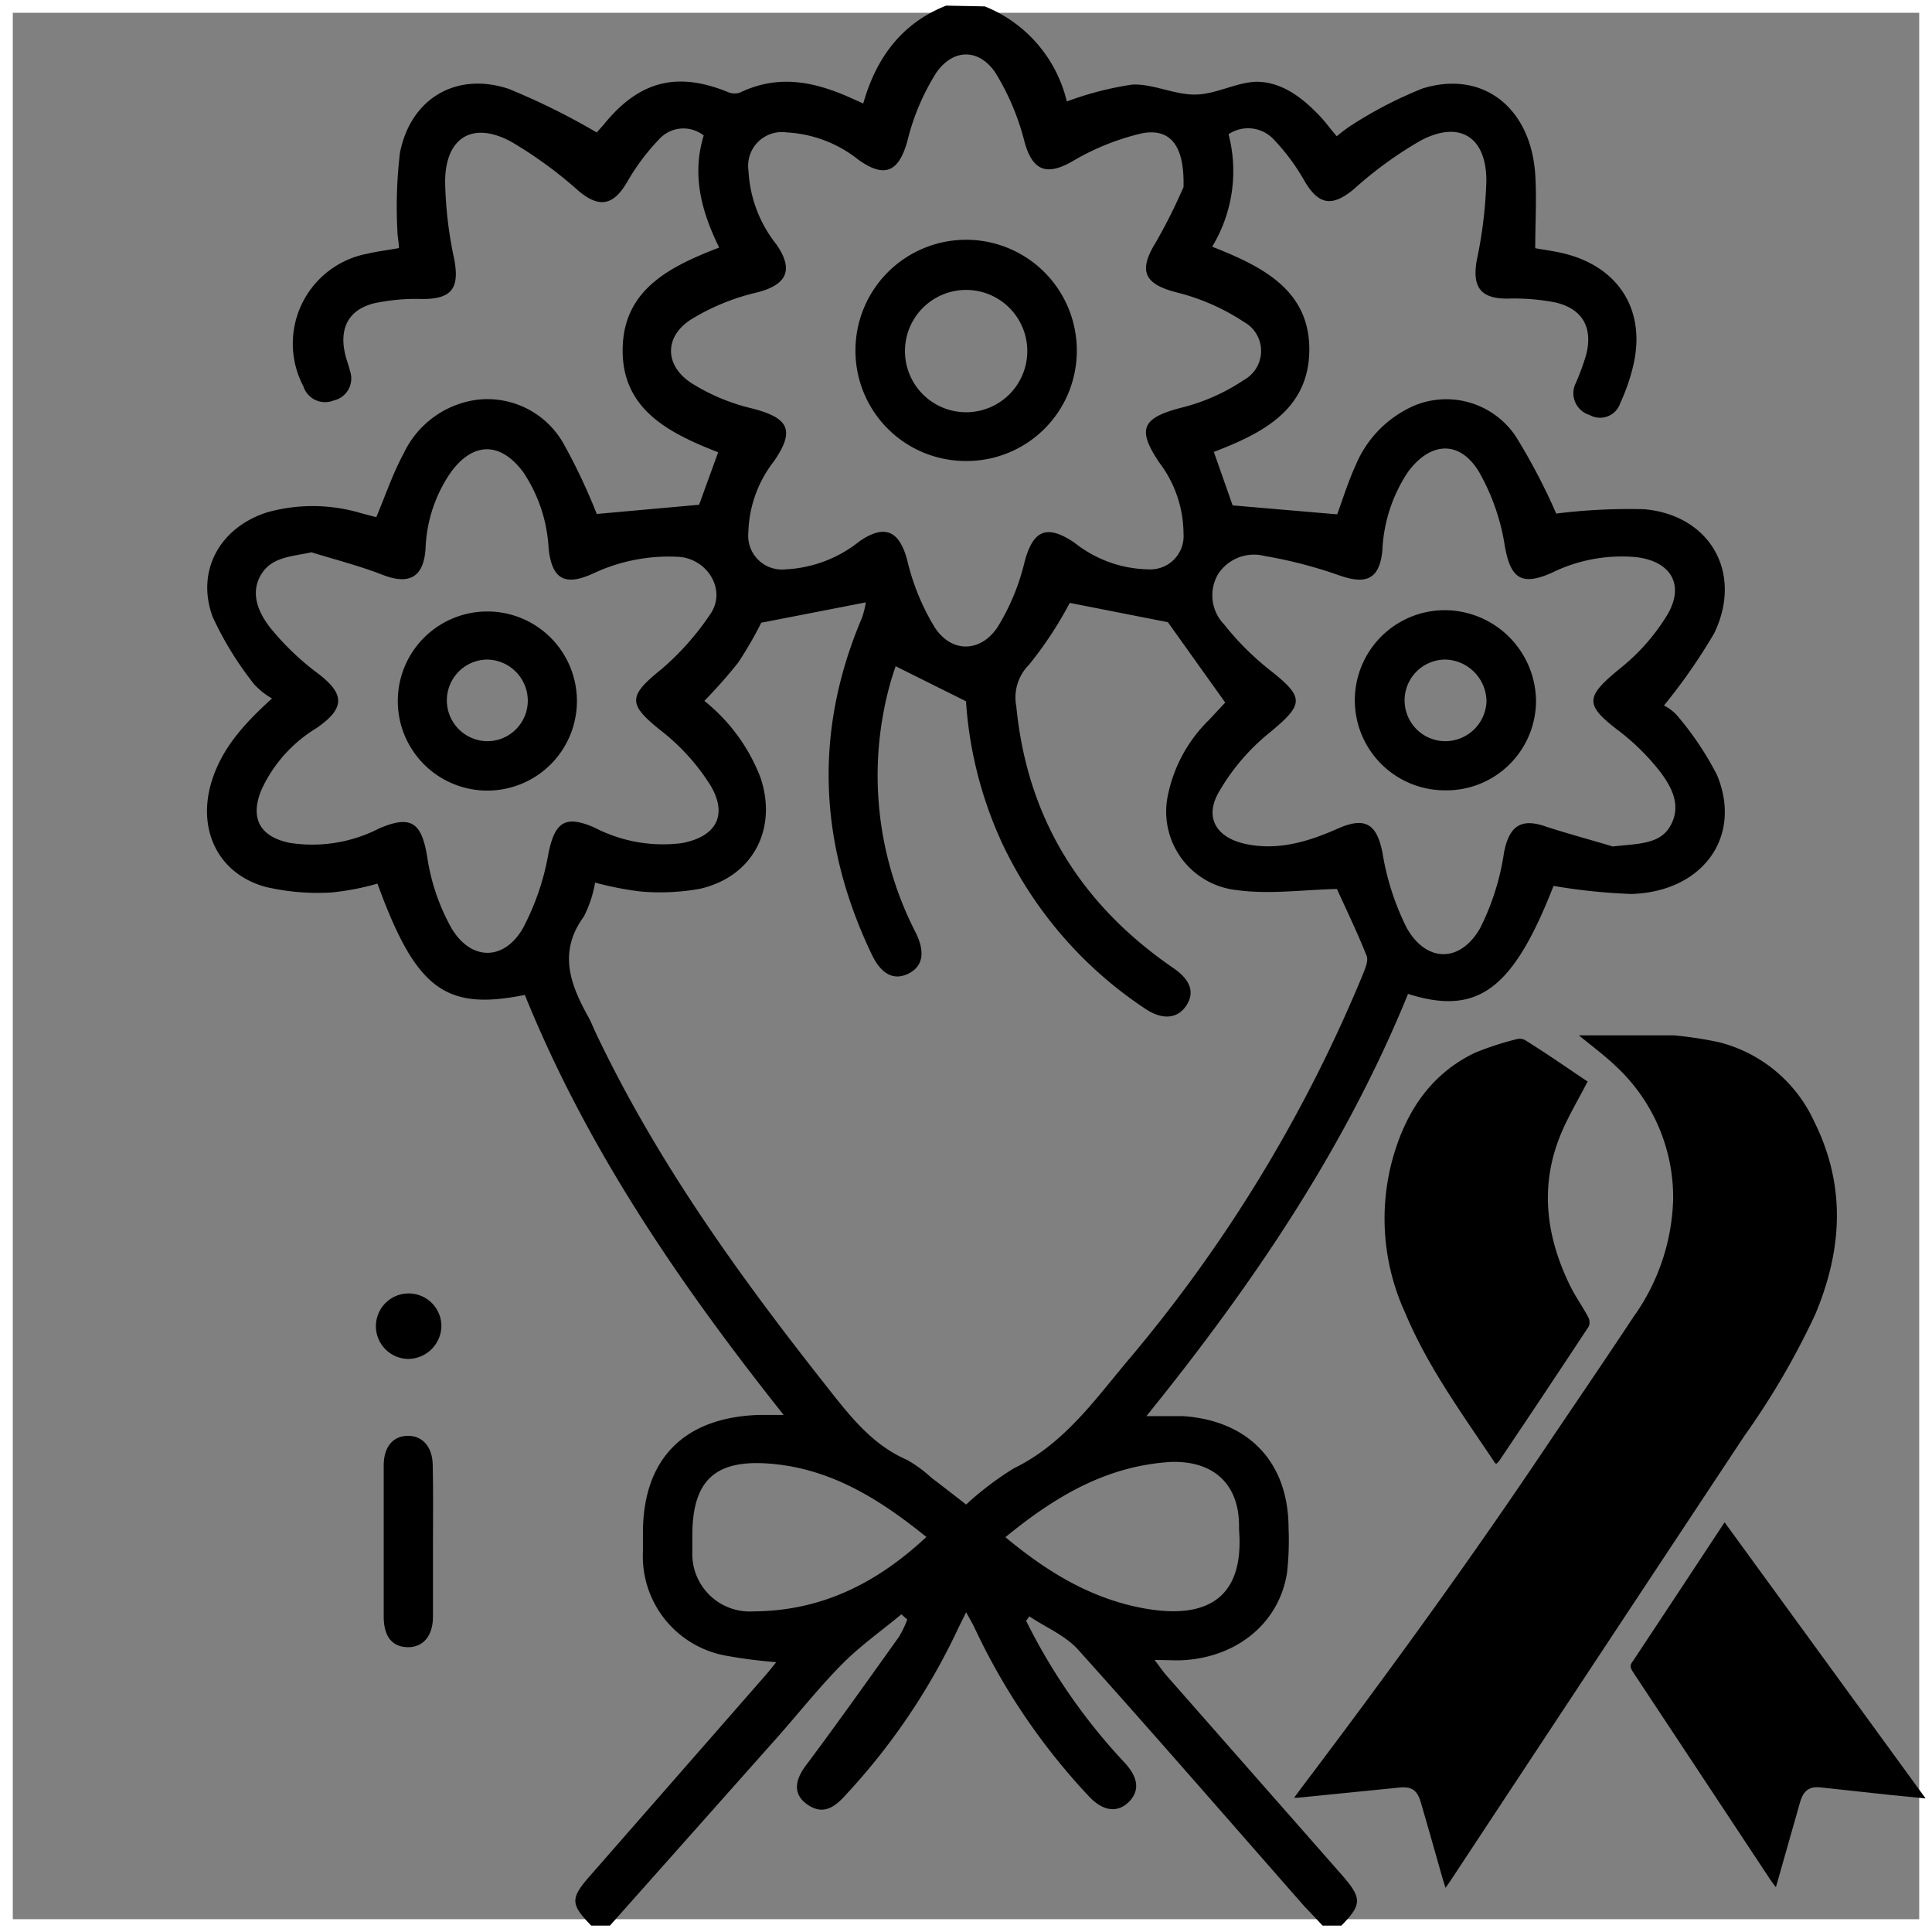
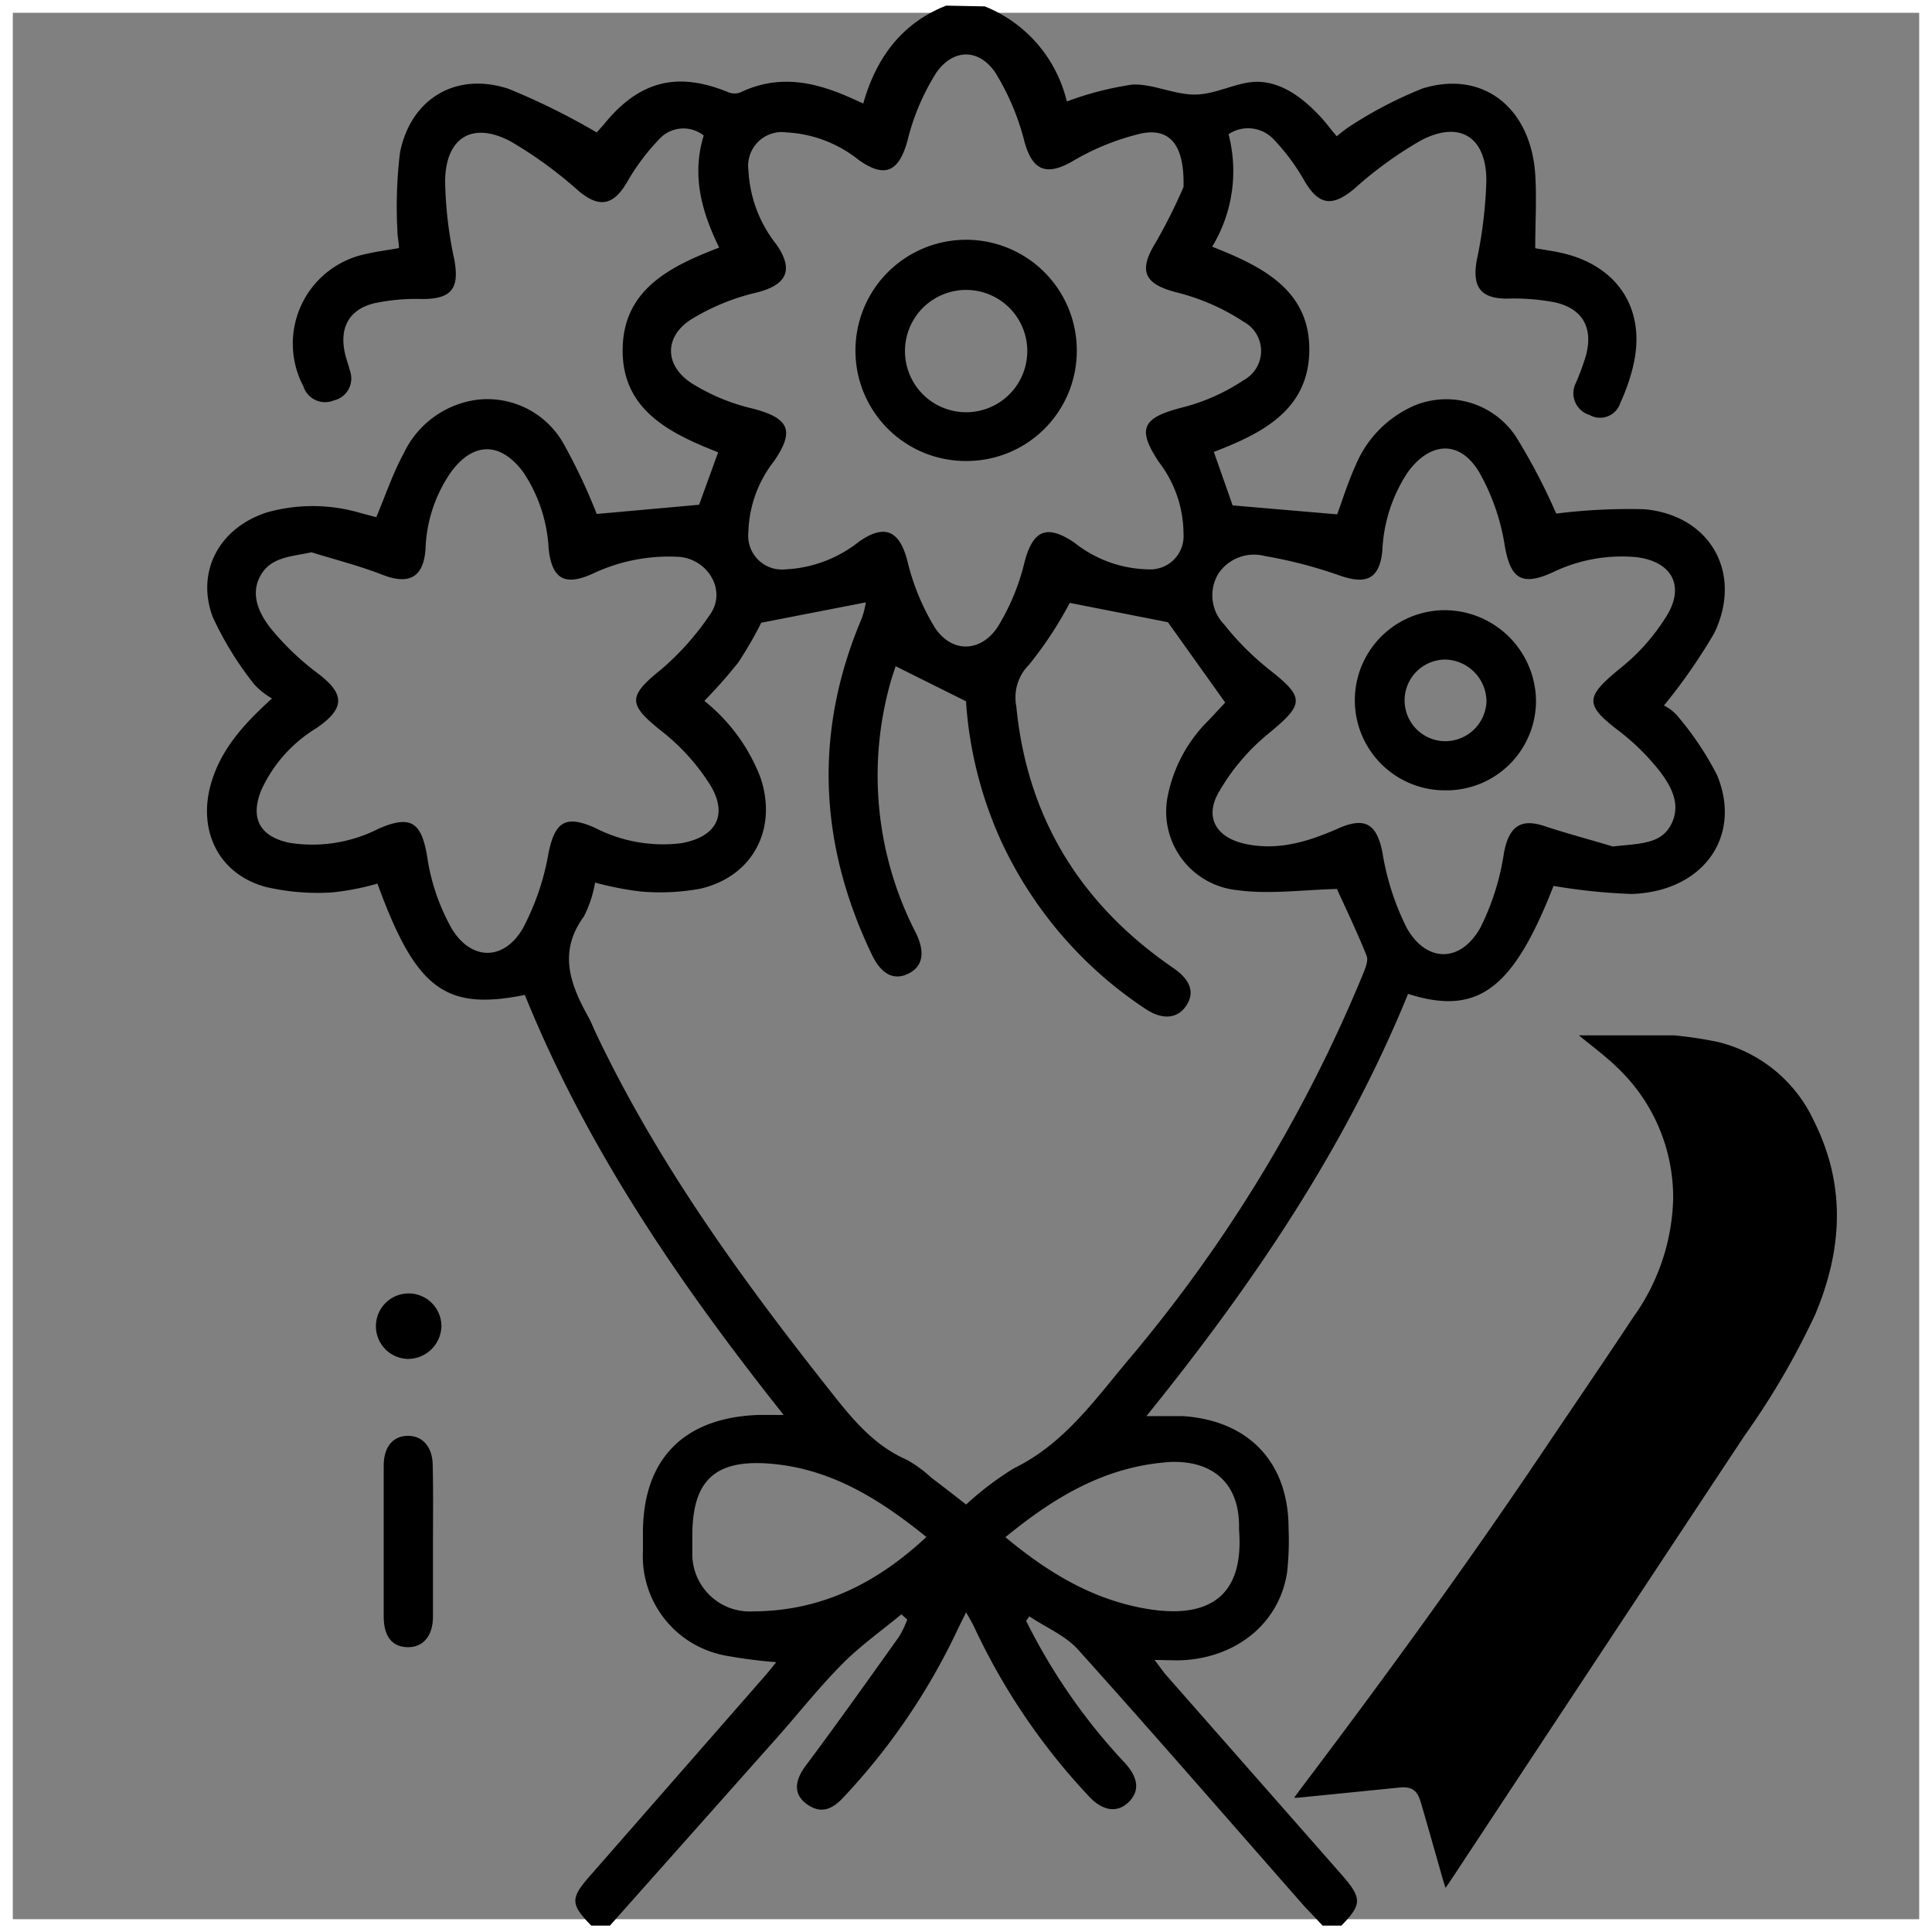
<svg xmlns="http://www.w3.org/2000/svg" viewBox="0 0 151 151">
  <rect x="0" y="0" width="151" height="151" fill="#808080" stroke="none" />
  <rect x="0.5" y="0.5" width="150" height="150" style="fill:none;stroke:#fff;stroke-miterlimit:10" />
  <path d="M76.47,0a10.67,10.67,0,0,1,6.41,7.43A25.27,25.27,0,0,1,88,6.11c1.63-.07,3.3.81,4.94.78s3.16-.95,4.75-1c2,0,3.63,1.26,5,2.72.43.45.81,1,1.29,1.54a10.64,10.64,0,0,1,1.27-.94,32.34,32.34,0,0,1,5.42-2.79c4.7-1.47,8.47,1.47,8.82,6.71.12,1.88,0,3.78,0,5.77.59.11,1.4.21,2.2.4,4.35,1.05,6.49,4.48,5.45,8.82a15.13,15.13,0,0,1-1,2.87,1.66,1.66,0,0,1-2.41.94,1.77,1.77,0,0,1-1.06-2.51,19.13,19.13,0,0,0,.8-2.19c.54-2.11-.27-3.59-2.4-4.09a16.89,16.89,0,0,0-3.77-.3c-2.08,0-2.75-.9-2.38-3a34.53,34.53,0,0,0,.75-6.22c0-3.44-2.11-4.74-5.14-3.13a30.38,30.38,0,0,0-5.18,3.76c-1.73,1.45-2.8,1.3-3.93-.67a16.29,16.29,0,0,0-2.33-3.14,2.74,2.74,0,0,0-3.57-.45,11.4,11.4,0,0,1-1.28,8.79c3.92,1.55,7.7,3.4,7.59,8.23-.11,4.57-3.73,6.38-7.46,7.81L95.84,39l8.17.7c.42-1.14.85-2.53,1.45-3.85a8.74,8.74,0,0,1,4.63-4.67,6.53,6.53,0,0,1,7.9,2.46,47.63,47.63,0,0,1,3.14,6,45.77,45.77,0,0,1,6.89-.34c5.16.47,7.72,5,5.46,9.69a44.43,44.43,0,0,1-3.93,5.65,3.49,3.49,0,0,1,1,.75,23.92,23.92,0,0,1,3.15,4.69c2,4.82-1.12,9.12-6.69,9.29a45.58,45.58,0,0,1-6.09-.63c-3.15,8.06-5.9,10.18-11.37,8.44-4.89,12-12.06,22.62-20.45,33,1.17,0,2,0,2.86,0,5.15.35,8.24,3.62,8.25,8.74a22.8,22.8,0,0,1-.12,3.51c-.6,3.81-3.73,6.48-7.88,6.81-.73.06-1.46,0-2.47,0,.41.53.63.87.9,1.18L104.34,146c1.63,1.86,1.62,2.34,0,4h-1.47c-.46-.49-.94-1-1.39-1.47-5.9-6.71-11.75-13.46-17.72-20.1-1-1.11-2.53-1.74-3.81-2.6l-.25.35a46.18,46.18,0,0,0,7.71,11.1c1.08,1.17,1.17,2.21.31,3.06s-2,.76-3.13-.46a50.47,50.47,0,0,1-8.92-13.15c-.17-.37-.38-.71-.66-1.22-.31.63-.53,1.06-.73,1.49a50.63,50.63,0,0,1-8.88,13c-.84.89-1.71,1.31-2.82.52s-1-1.89,0-3.16c2.44-3.27,4.81-6.61,7.18-9.93a8,8,0,0,0,.65-1.35l-.46-.41c-1.54,1.28-3.19,2.44-4.59,3.85-1.79,1.8-3.37,3.8-5.05,5.7L47.17,150H45.71c-1.65-1.7-1.66-2.13,0-4L59.3,130.47c.28-.32.54-.65.87-1.06a37.83,37.83,0,0,1-4-.52,7.89,7.89,0,0,1-6.42-8.13V119.3c0-5.77,3.21-9,9-9.21.57,0,1.14,0,2,0C52.6,99.83,45.37,89.25,40.52,77.26,34.29,78.52,32,76.79,29,68.56a20.05,20.05,0,0,1-3.55.69,17.9,17.9,0,0,1-5.18-.43c-3.68-1-5.33-4.39-4.28-8.07.76-2.64,2.49-4.6,4.77-6.66A5.76,5.76,0,0,1,19.38,53a25.84,25.84,0,0,1-3.26-5.29c-1.33-3.62.59-7,4.27-8.17a13.2,13.2,0,0,1,7.37.08l1.15.3c.73-1.73,1.3-3.44,2.15-5a7.42,7.42,0,0,1,5.68-4.17,6.83,6.83,0,0,1,6.88,3.56,45.33,45.33,0,0,1,2.52,5.36l8-.72,1.49-4.1c-3.86-1.51-7.62-3.38-7.46-8.24.14-4.51,3.71-6.29,7.54-7.76-1.36-2.77-2.17-5.63-1.21-8.76A2.56,2.56,0,0,0,51,10.4a17,17,0,0,0-2.51,3.37c-1.06,1.79-2.16,2-3.76.66a32.82,32.82,0,0,0-5.29-3.86c-3-1.62-5.13-.33-5.15,3.11A31.14,31.14,0,0,0,35,19.75c.43,2.28-.19,3.12-2.48,3.12a15.76,15.76,0,0,0-3.76.33c-2,.49-2.74,1.93-2.3,3.91.1.47.29.93.4,1.4a1.76,1.76,0,0,1-1.28,2.29,1.78,1.78,0,0,1-2.37-1.11,7.15,7.15,0,0,1,5-10.36c.75-.18,1.52-.27,2.47-.44,0-.44-.12-.89-.12-1.35a35.33,35.33,0,0,1,.2-6.1c.83-4.23,4.38-6.35,8.48-5a53.28,53.28,0,0,1,6.91,3.42c0-.05.32-.36.59-.69,2.75-3.36,5.71-4.1,9.71-2.45a1.28,1.28,0,0,0,.92,0c3-1.43,5.79-.83,8.6.42l1,.45c1-3.55,3-6.28,6.48-7.65Zm6.64,46.62a30,30,0,0,1-3.18,4.83,3.61,3.61,0,0,0-1,3.24c.85,8.78,5.07,15.53,12.29,20.48,1.33.92,1.67,1.9,1,2.92s-1.84,1.16-3.18.27A31.67,31.67,0,0,1,77.87,65.5,31.35,31.35,0,0,1,75,54.31l-5.5-2.74c-.11.34-.27.8-.4,1.26a26.83,26.83,0,0,0,2,19.62c.73,1.52.51,2.6-.61,3.15s-2.1.06-2.84-1.47c-4.15-8.65-4.57-17.42-.79-26.32a6.67,6.67,0,0,0,.31-1.23L59,48.17a31.27,31.27,0,0,1-1.8,3.11,39.89,39.89,0,0,1-2.65,3,14.17,14.17,0,0,1,4.39,6c1.34,4-.58,7.72-4.71,8.68a17.46,17.46,0,0,1-4.63.22,24.7,24.7,0,0,1-3.59-.7,9.14,9.14,0,0,1-.88,2.66c-2,2.73-1.09,5.24.32,7.78.24.42.41.88.62,1.32,4.75,10,11.14,18.88,17.95,27.51,1.82,2.3,3.56,4.63,6.37,5.85A10.21,10.21,0,0,1,72.3,115c.92.69,1.82,1.4,2.71,2.09a24.32,24.32,0,0,1,3.73-2.83c3.84-1.87,6.21-5.19,8.83-8.33A114.09,114.09,0,0,0,106,75.7c.19-.48.47-1.1.31-1.5-.75-1.88-1.63-3.7-2.32-5.22-2.64.06-5.27.44-7.81.09a6.17,6.17,0,0,1-5.38-7.51,11.43,11.43,0,0,1,3.2-5.8l1.26-1.35-4.48-6.28ZM92,14.12c.09-3.28-1.06-4.62-3.25-4.2a19.17,19.17,0,0,0-5.47,2.21c-2,1.13-3.08.7-3.7-1.52a19.27,19.27,0,0,0-2.29-5.44C76,3.28,74,3.29,72.68,5.18a17.91,17.91,0,0,0-2.25,5.3c-.66,2.42-1.75,3-3.83,1.51A9.83,9.83,0,0,0,61,9.85a2.64,2.64,0,0,0-3,3,10.09,10.09,0,0,0,2.2,5.78c1.37,2,.77,3.14-1.55,3.73a17.3,17.3,0,0,0-5.19,2.14c-2.06,1.36-2,3.57.06,4.93a15.7,15.7,0,0,0,4.79,2c2.86.74,3.34,1.71,1.68,4.12a9.42,9.42,0,0,0-2,5.55A2.64,2.64,0,0,0,60.89,44a10,10,0,0,0,5.78-2.19c2-1.38,3.13-.82,3.74,1.49a18,18,0,0,0,2.13,5.21c1.32,2.05,3.6,2,4.93,0a17.31,17.31,0,0,0,2.1-5.06c.66-2.52,1.73-3,3.9-1.54A9.55,9.55,0,0,0,89.28,44,2.6,2.6,0,0,0,92,41.2a9.26,9.26,0,0,0-1.91-5.57c-1.75-2.62-1.32-3.47,1.76-4.27a15.44,15.44,0,0,0,4.87-2.16,2.59,2.59,0,0,0,0-4.54,17,17,0,0,0-5.27-2.31c-2.52-.65-3-1.67-1.62-3.9A42.8,42.8,0,0,0,92,14.12Zm33.53,51.54c2.09-.24,3.77-.15,4.58-1.72s0-3-.91-4.19a18,18,0,0,0-3.1-3.07c-2.78-2.1-2.72-2.69,0-4.92a15.94,15.94,0,0,0,3.72-4.22c1.39-2.37.24-4.2-2.49-4.5a12.38,12.38,0,0,0-6.53,1.22c-2.42,1.08-3.26.43-3.7-2.16a16.88,16.88,0,0,0-2-5.71c-1.5-2.5-3.8-2.39-5.56,0a12,12,0,0,0-2,6.17c-.23,2.18-1.23,2.65-3.31,1.93a35.67,35.67,0,0,0-5.91-1.54,3.34,3.34,0,0,0-3.61,1.41,3.27,3.27,0,0,0,.47,3.95,21.8,21.8,0,0,0,3.49,3.5c2.83,2.22,2.78,2.71,0,5a16.59,16.59,0,0,0-3.91,4.6c-1.16,2-.18,3.58,2.13,4.06,2.56.53,4.92-.21,7.22-1.23,2.1-.92,3-.33,3.44,1.9a20.32,20.32,0,0,0,1.9,5.89c1.54,2.72,4.19,2.73,5.74,0a19.45,19.45,0,0,0,1.86-5.9c.41-2.1,1.35-2.73,3.35-2C122.34,64.75,124.22,65.25,125.55,65.66Zm-101.66-23c-1.57.35-3.16.34-4,1.81s-.13,3,.83,4.19A20.94,20.94,0,0,0,24.3,52.1c2.17,1.63,2.2,2.75-.07,4.31a11,11,0,0,0-4.31,4.85c-.89,2.2-.11,3.62,2.19,4.11a11.4,11.4,0,0,0,7-1.11c2.52-1.09,3.34-.48,3.78,2.21a16.26,16.26,0,0,0,1.9,5.58c1.53,2.56,4.1,2.56,5.58,0a19.74,19.74,0,0,0,2-5.87c.5-2.43,1.3-3,3.59-2a11.62,11.62,0,0,0,6.8,1.22c2.69-.48,3.67-2.18,2.26-4.53a16.65,16.65,0,0,0-3.88-4.28c-2.58-2.06-2.56-2.68.06-4.79A21.08,21.08,0,0,0,55,47.52c1.34-1.9-.23-4.38-2.49-4.5a13.89,13.89,0,0,0-6.67,1.31c-2.19,1-3.2.44-3.46-1.95a11.81,11.81,0,0,0-2-6c-1.76-2.35-3.88-2.36-5.62,0a11.15,11.15,0,0,0-2,6c-.15,2.25-1.28,2.85-3.35,2.05C27.62,43.73,25.73,43.25,23.89,42.68Zm48,76.94c-3.71-3-7.52-5.35-12.26-5.71-4.25-.32-6,1.34-6,5.64,0,.44,0,.88,0,1.32a4.49,4.49,0,0,0,4.79,4.59C63.67,125.41,68,123.27,71.91,119.62Zm6.16,0c3.31,2.76,6.75,4.86,10.91,5.61,4.8.86,7.83-.72,7.4-6.16,0-.09,0-.19,0-.29,0-3.28-2-5.09-5.29-5C86,114.06,82,116.43,78.07,119.65Z" transform="translate(0.5 0.5)" />
  <path d="M33.34,120c0,2,0,3.9,0,5.85,0,1.53-.79,2.42-2,2.39s-1.84-.86-1.85-2.35q0-5.93,0-11.85c0-1.47.73-2.31,1.88-2.32s1.93.86,1.95,2.27C33.37,116,33.34,118,33.34,120Z" transform="translate(0.5 0.5)" />
  <path d="M34,103.17a2.62,2.62,0,0,1-2.65,2.54A2.56,2.56,0,1,1,34,103.17Z" transform="translate(0.5 0.5)" />
  <path d="M75,35.53a8.62,8.62,0,0,1-8.64-8.64,8.65,8.65,0,1,1,17.3,0A8.61,8.61,0,0,1,75,35.53Zm4.79-8.59a4.78,4.78,0,1,0-9.56,0,4.78,4.78,0,0,0,9.56,0Z" transform="translate(0.5 0.5)" />
  <path d="M112.43,61.27a7,7,0,0,1,0-14.08,7.16,7.16,0,0,1,7.12,7.06A7,7,0,0,1,112.43,61.27Zm0-3.84a3.23,3.23,0,0,0,3.25-3.09,3.3,3.3,0,0,0-3.21-3.29,3.19,3.19,0,1,0,0,6.38Z" transform="translate(0.5 0.5)" />
-   <path d="M44.59,54.29a7,7,0,0,1-7.11,7,7,7,0,1,1,7.11-7Zm-3.84-.09a3.22,3.22,0,0,0-3.19-3.15,3.19,3.19,0,1,0,.11,6.38A3.17,3.17,0,0,0,40.75,54.2Z" transform="translate(0.5 0.5)" />
  <path d="M130.32,80.42a31,31,0,0,1,3.46.52,11.19,11.19,0,0,1,7.51,6.21c2.49,5,2.22,10,.08,15.09a60.3,60.3,0,0,1-5.53,9.48Q124.4,129,113,146.29c-.14.22-.29.43-.52.76-.1-.31-.17-.52-.23-.73-.57-2-1.13-4-1.7-5.94-.29-1-.74-1.28-1.77-1.16L101,140a2.28,2.28,0,0,1-.35,0l.53-.72C107.66,130.71,114,122,120,113.08c2.38-3.54,4.8-7.07,7.15-10.63a16.56,16.56,0,0,0,3.12-9.24,14,14,0,0,0-4.49-10.39c-.9-.86-1.92-1.61-2.88-2.4Z" transform="translate(0.5 0.5)" />
-   <path d="M116.46,113.9c-.06,0-.11-.05-.13-.08-2.53-3.79-5.23-7.47-7-11.7a17.64,17.64,0,0,1-1-12c1-3.61,2.91-6.63,6.43-8.33a23,23,0,0,1,3.32-1.08.86.86,0,0,1,.61.08c1.62,1,3.22,2.12,4.82,3.19.07,0,.12.13.06.07-.76,1.49-1.6,2.86-2.18,4.34-1.57,4-1,7.92.87,11.69.41.81.94,1.56,1.37,2.36a.88.88,0,0,1,.05.72q-3.48,5.28-7,10.51A2.23,2.23,0,0,1,116.46,113.9Z" transform="translate(0.5 0.5)" />
-   <path d="M134.29,118.48,150,140.06l-2.84-.28-5.36-.58c-.87-.1-1.34.23-1.61,1.15L138.3,147c-.18-.24-.31-.39-.41-.55l-10.76-16.27c-.19-.3-.29-.51,0-.86q3.54-5.34,7.06-10.69Z" transform="translate(0.5 0.5)" />
</svg>